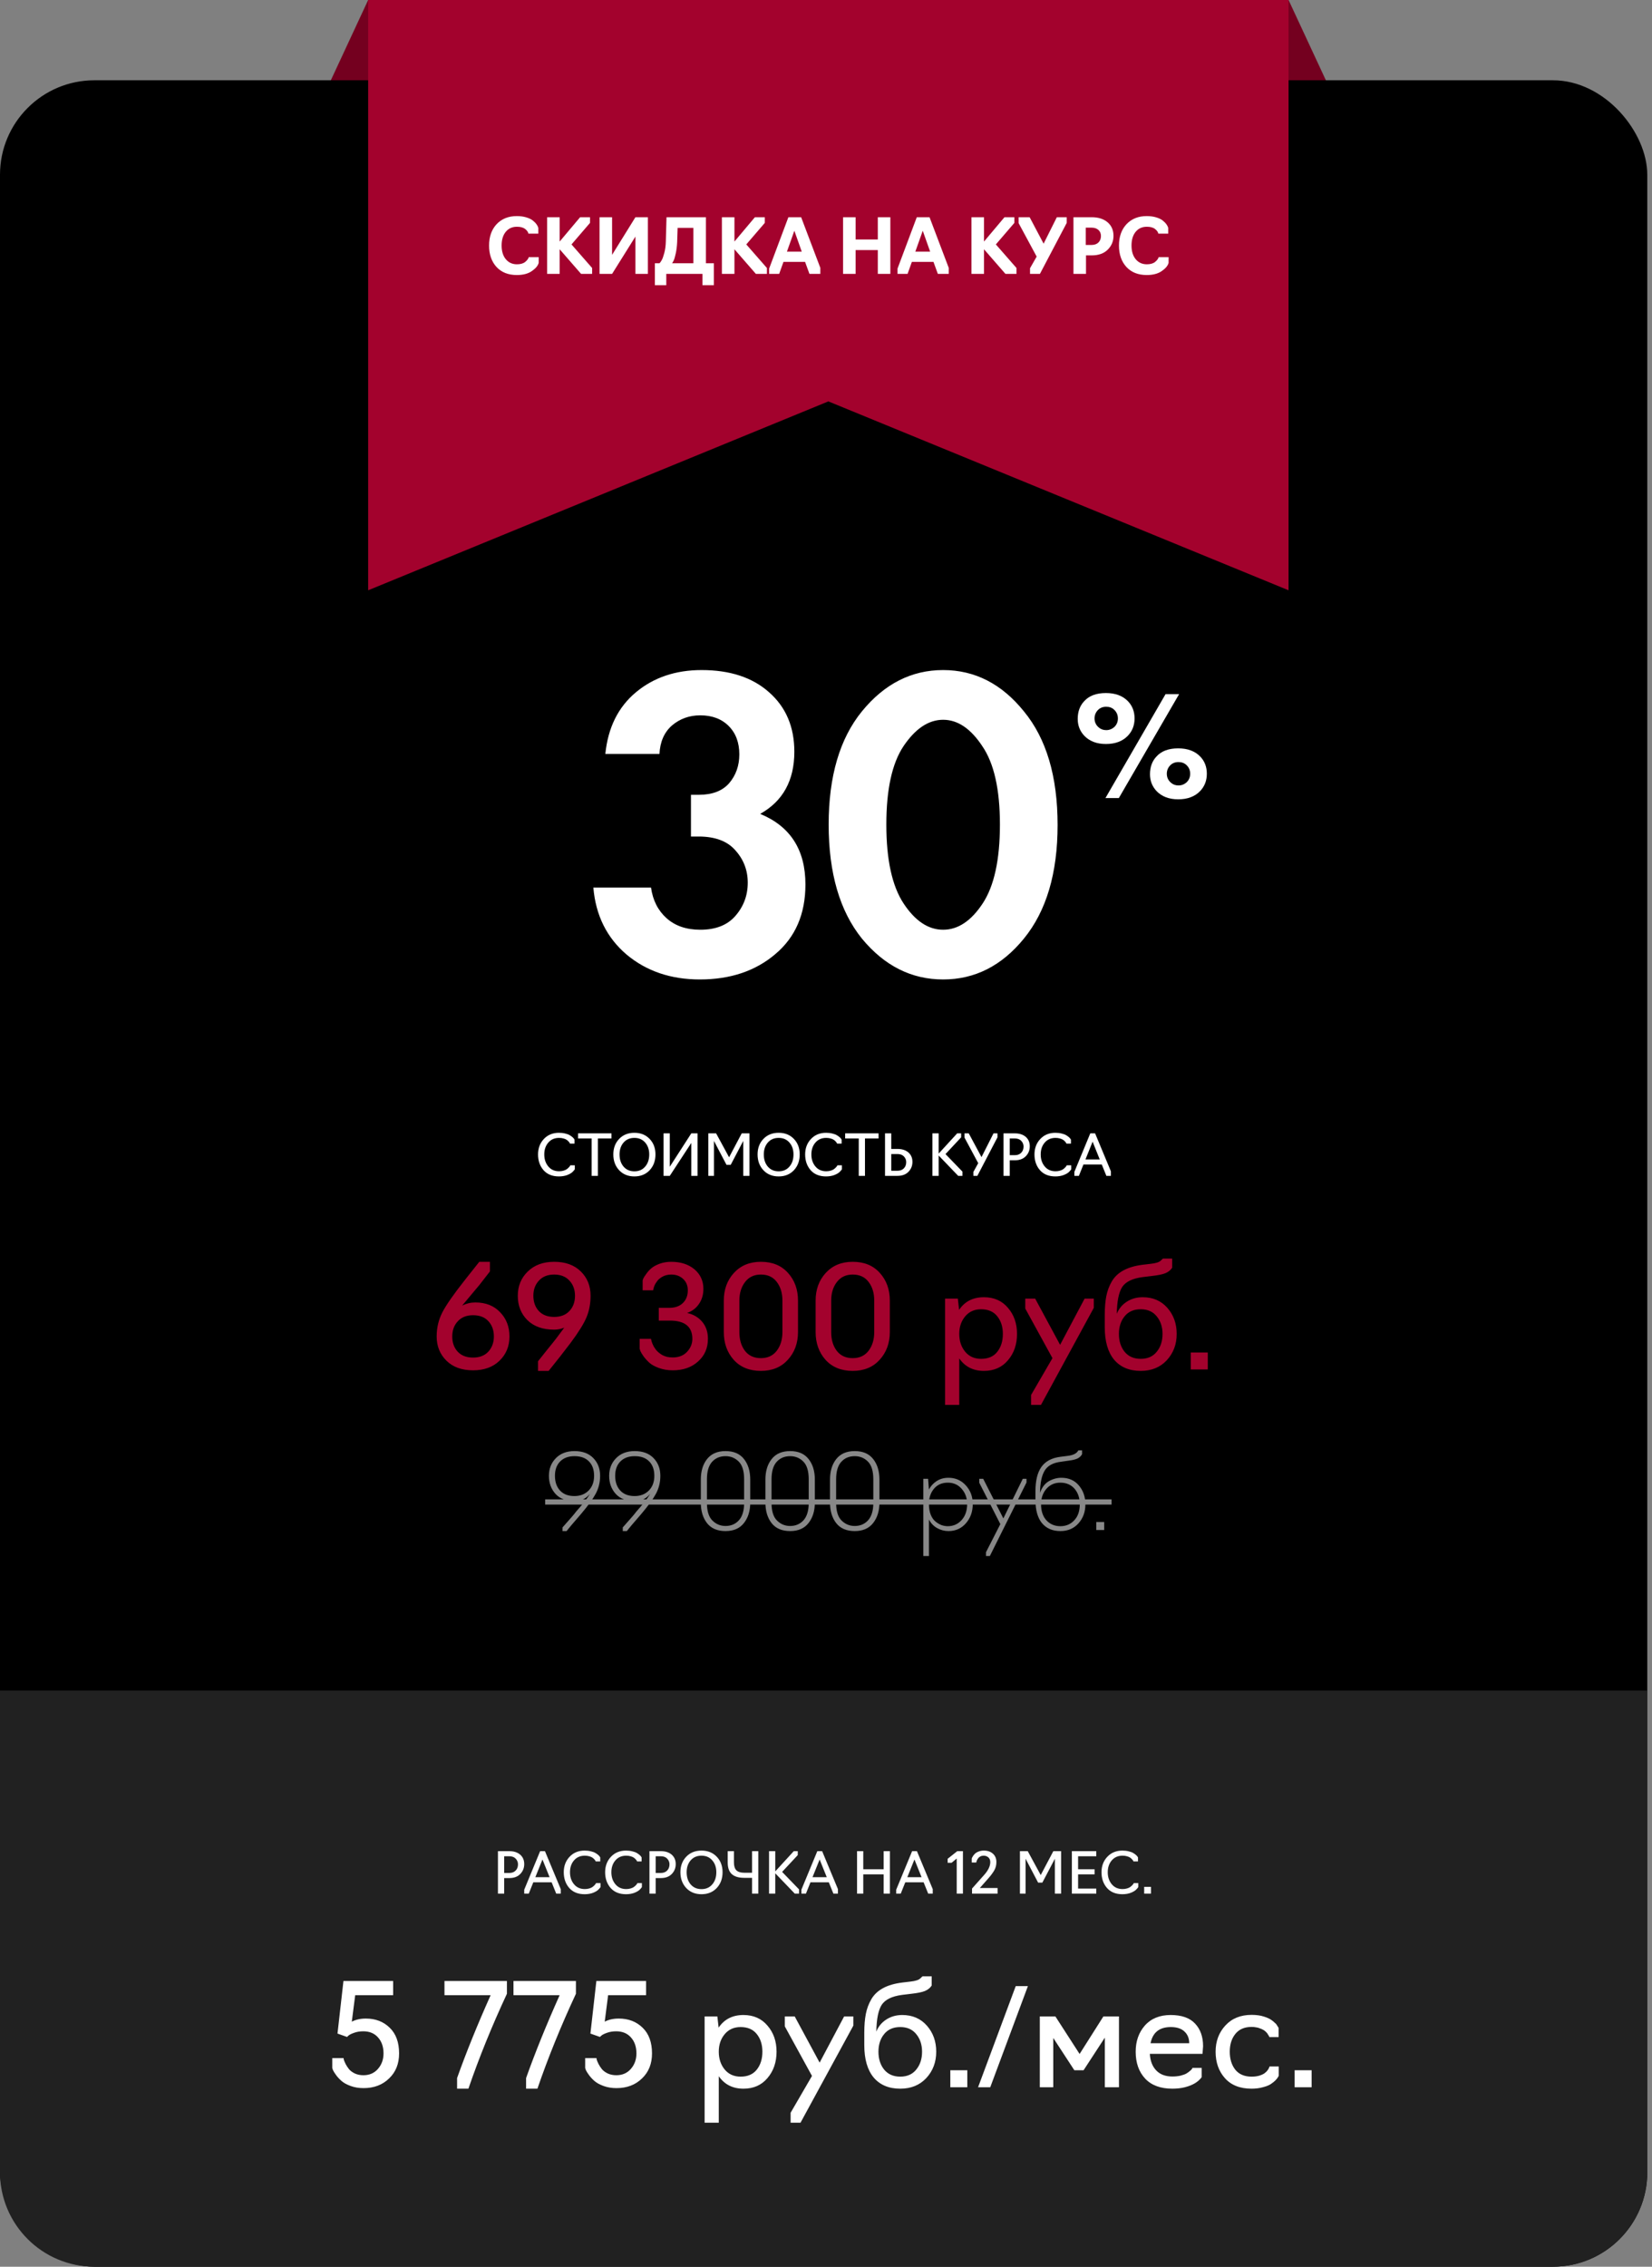
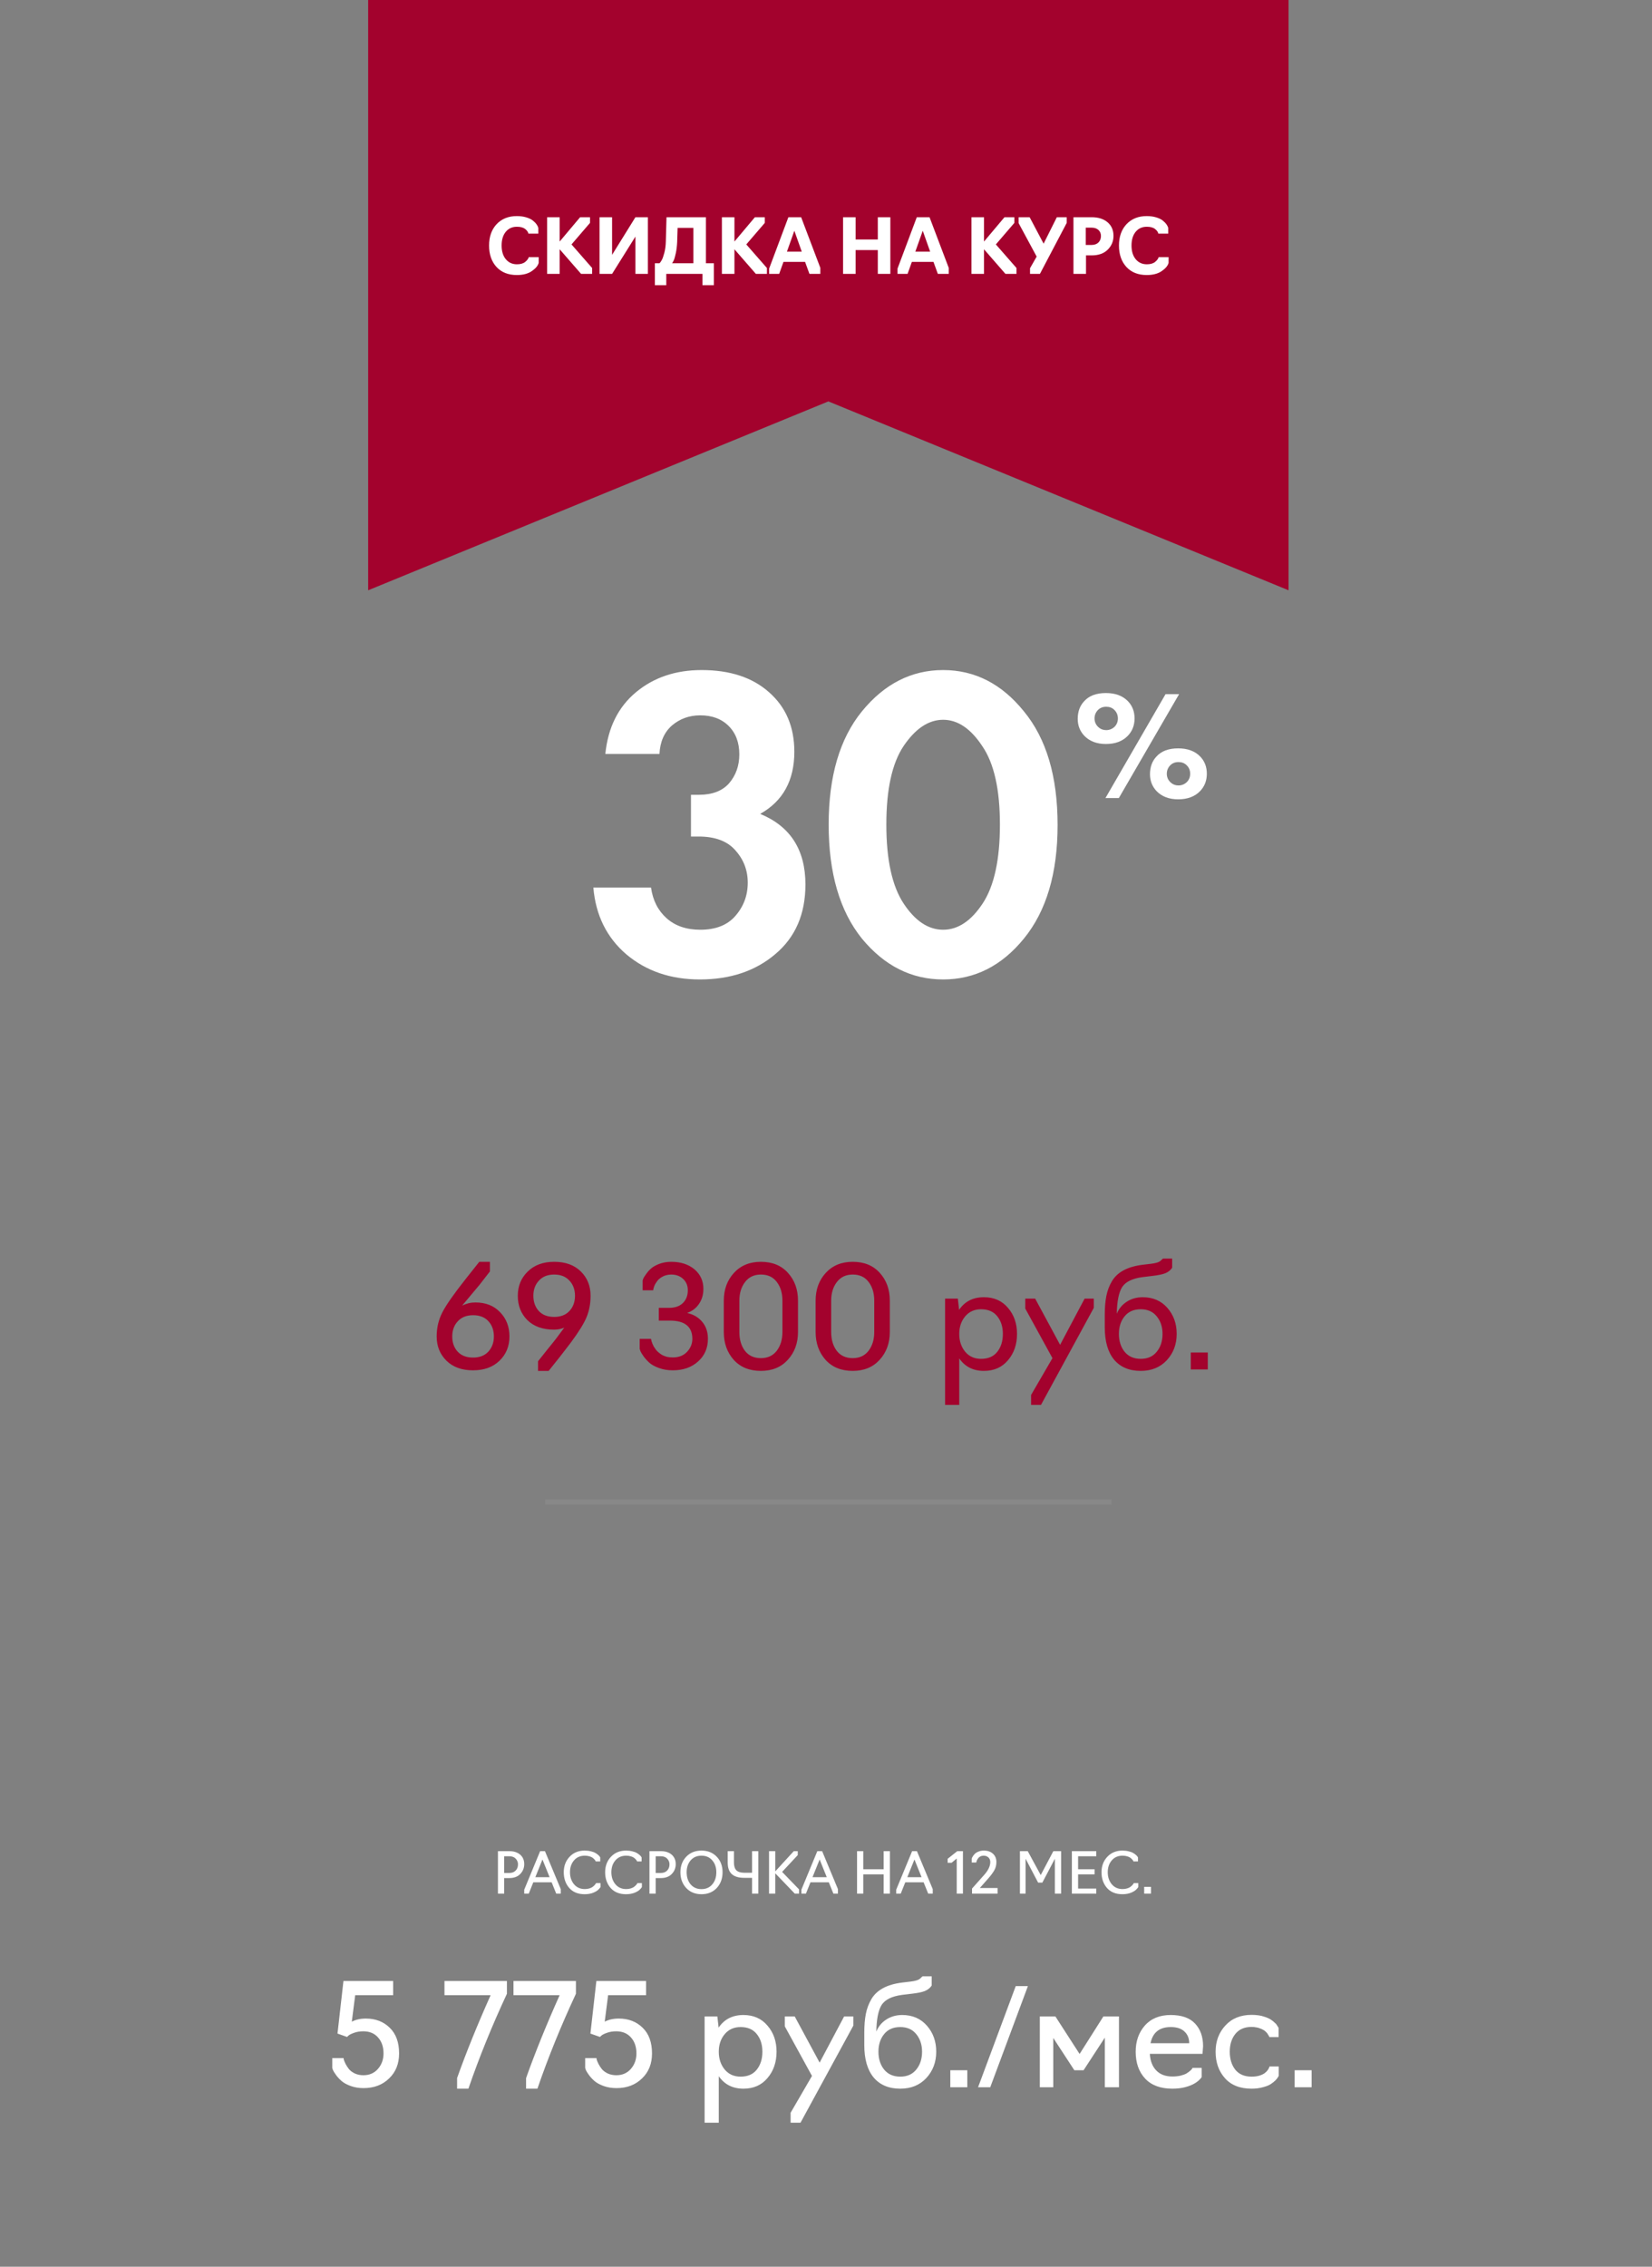
<svg xmlns="http://www.w3.org/2000/svg" width="350" height="480" viewBox="0 0 350 480" fill="none">
  <rect x="0" y="0" width="350" height="480" fill="#808080" stroke="none" />
-   <path d="M78 0H273L293 43H58L78 0Z" fill="#74001F" />
-   <rect y="17" width="349" height="463" rx="20" fill="black" />
-   <path d="M0 358H349V460C349 471.046 340.046 480 329 480H20C8.954 480 0 471.046 0 460V358Z" fill="#212121" />
-   <path d="M120.037 324.22H119.179V323.45C119.252 323.362 119.516 323.061 119.971 322.548C120.426 322.035 120.858 321.543 121.269 321.074C121.68 320.59 121.914 320.297 121.973 320.194C123.542 318.434 124.54 317.151 124.965 316.344C124.158 317.371 123.073 317.884 121.709 317.884C119.978 317.884 118.644 317.378 117.705 316.366C116.766 315.339 116.297 314.056 116.297 312.516C116.297 311.02 116.788 309.773 117.771 308.776C118.754 307.779 120.066 307.28 121.709 307.28C123.425 307.28 124.76 307.779 125.713 308.776C126.666 309.759 127.143 311.005 127.143 312.516C127.143 313.88 126.835 315.141 126.219 316.3C125.603 317.444 124.554 318.889 123.073 320.634C121.504 322.438 120.492 323.633 120.037 324.22ZM121.687 316.806C122.934 316.806 123.946 316.41 124.723 315.618C125.486 314.841 125.867 313.807 125.867 312.516C125.867 311.225 125.508 310.213 124.789 309.48C124.07 308.732 123.044 308.358 121.709 308.358C120.433 308.358 119.421 308.732 118.673 309.48C117.94 310.228 117.573 311.24 117.573 312.516C117.573 313.821 117.932 314.863 118.651 315.64C119.37 316.417 120.382 316.806 121.687 316.806ZM132.799 324.22H131.941V323.45C132.014 323.362 132.278 323.061 132.733 322.548C133.187 322.035 133.62 321.543 134.031 321.074C134.441 320.59 134.676 320.297 134.735 320.194C136.304 318.434 137.301 317.151 137.727 316.344C136.92 317.371 135.835 317.884 134.471 317.884C132.74 317.884 131.405 317.378 130.467 316.366C129.528 315.339 129.059 314.056 129.059 312.516C129.059 311.02 129.55 309.773 130.533 308.776C131.515 307.779 132.828 307.28 134.471 307.28C136.187 307.28 137.521 307.779 138.475 308.776C139.428 309.759 139.905 311.005 139.905 312.516C139.905 313.88 139.597 315.141 138.981 316.3C138.365 317.444 137.316 318.889 135.835 320.634C134.265 322.438 133.253 323.633 132.799 324.22ZM134.449 316.806C135.695 316.806 136.707 316.41 137.485 315.618C138.247 314.841 138.629 313.807 138.629 312.516C138.629 311.225 138.269 310.213 137.551 309.48C136.832 308.732 135.805 308.358 134.471 308.358C133.195 308.358 132.183 308.732 131.435 309.48C130.701 310.228 130.335 311.24 130.335 312.516C130.335 313.821 130.694 314.863 131.413 315.64C132.131 316.417 133.143 316.806 134.449 316.806ZM153.714 324.22C151.983 324.22 150.678 323.663 149.798 322.548C148.918 321.419 148.478 319.967 148.478 318.192V313.308C148.478 311.533 148.918 310.089 149.798 308.974C150.693 307.845 151.998 307.28 153.714 307.28C155.445 307.28 156.75 307.845 157.63 308.974C158.51 310.089 158.95 311.533 158.95 313.308V318.192C158.95 319.952 158.503 321.397 157.608 322.526C156.728 323.655 155.43 324.22 153.714 324.22ZM153.714 323.142C154.873 323.142 155.819 322.739 156.552 321.932C157.285 321.111 157.652 319.886 157.652 318.258V313.242C157.652 311.511 157.271 310.265 156.508 309.502C155.745 308.739 154.814 308.358 153.714 308.358C152.541 308.358 151.587 308.761 150.854 309.568C150.135 310.375 149.776 311.599 149.776 313.242V318.258C149.776 319.974 150.157 321.213 150.92 321.976C151.697 322.753 152.629 323.142 153.714 323.142ZM167.4 324.22C165.669 324.22 164.364 323.663 163.484 322.548C162.604 321.419 162.164 319.967 162.164 318.192V313.308C162.164 311.533 162.604 310.089 163.484 308.974C164.378 307.845 165.684 307.28 167.4 307.28C169.13 307.28 170.436 307.845 171.316 308.974C172.196 310.089 172.636 311.533 172.636 313.308V318.192C172.636 319.952 172.188 321.397 171.294 322.526C170.414 323.655 169.116 324.22 167.4 324.22ZM167.4 323.142C168.558 323.142 169.504 322.739 170.238 321.932C170.971 321.111 171.338 319.886 171.338 318.258V313.242C171.338 311.511 170.956 310.265 170.194 309.502C169.431 308.739 168.5 308.358 167.4 308.358C166.226 308.358 165.273 308.761 164.54 309.568C163.821 310.375 163.462 311.599 163.462 313.242V318.258C163.462 319.974 163.843 321.213 164.606 321.976C165.383 322.753 166.314 323.142 167.4 323.142ZM181.085 324.22C179.354 324.22 178.049 323.663 177.169 322.548C176.289 321.419 175.849 319.967 175.849 318.192V313.308C175.849 311.533 176.289 310.089 177.169 308.974C178.064 307.845 179.369 307.28 181.085 307.28C182.816 307.28 184.121 307.845 185.001 308.974C185.881 310.089 186.321 311.533 186.321 313.308V318.192C186.321 319.952 185.874 321.397 184.979 322.526C184.099 323.655 182.801 324.22 181.085 324.22ZM181.085 323.142C182.244 323.142 183.19 322.739 183.923 321.932C184.656 321.111 185.023 319.886 185.023 318.258V313.242C185.023 311.511 184.642 310.265 183.879 309.502C183.116 308.739 182.185 308.358 181.085 308.358C179.912 308.358 178.958 308.761 178.225 309.568C177.506 310.375 177.147 311.599 177.147 313.242V318.258C177.147 319.974 177.528 321.213 178.291 321.976C179.068 322.753 180 323.142 181.085 323.142ZM196.808 329.5H195.62V313.154H196.632L196.808 315.42C197.175 314.701 197.718 314.107 198.436 313.638C199.155 313.169 199.991 312.934 200.944 312.934C202.426 312.934 203.65 313.469 204.618 314.54C205.601 315.611 206.092 316.923 206.092 318.478C206.092 320.106 205.608 321.47 204.64 322.57C203.687 323.67 202.455 324.22 200.944 324.22C200.108 324.22 199.316 324.015 198.568 323.604C197.82 323.193 197.234 322.585 196.808 321.778V329.5ZM200.812 323.186C201.971 323.186 202.939 322.761 203.716 321.91C204.508 321.045 204.904 319.901 204.904 318.478C204.904 317.231 204.523 316.168 203.76 315.288C202.998 314.408 202.015 313.968 200.812 313.968C199.566 313.968 198.583 314.401 197.864 315.266C197.16 316.117 196.808 317.187 196.808 318.478C196.808 319.343 196.933 320.099 197.182 320.744C197.446 321.389 197.791 321.881 198.216 322.218C198.642 322.555 199.067 322.805 199.492 322.966C199.932 323.113 200.372 323.186 200.812 323.186ZM217.481 313.924L209.715 329.5H208.901V328.686L211.937 322.746L207.471 313.99V313.154H208.307L212.575 321.536L216.689 313.154H217.481V313.924ZM224.654 324.22C222.997 324.22 221.699 323.663 220.76 322.548C219.836 321.419 219.374 319.776 219.374 317.62V315.794C219.374 313.55 219.792 311.834 220.628 310.646C221.479 309.443 222.828 308.725 224.676 308.49L226.238 308.292C227.411 308.145 228.152 307.757 228.46 307.126H229.252V307.94C229.032 308.336 228.717 308.637 228.306 308.842C227.895 309.047 227.272 309.201 226.436 309.304L224.764 309.546C223.107 309.751 221.963 310.375 221.332 311.416C220.701 312.443 220.371 314.012 220.342 316.124C220.738 314.98 221.361 314.159 222.212 313.66C223.077 313.176 223.957 312.934 224.852 312.934C226.436 312.934 227.683 313.484 228.592 314.584C229.501 315.669 229.956 316.989 229.956 318.544C229.956 320.157 229.465 321.507 228.482 322.592C227.514 323.677 226.238 324.22 224.654 324.22ZM224.654 323.186C225.857 323.186 226.839 322.768 227.602 321.932C228.379 321.111 228.768 319.981 228.768 318.544C228.768 317.224 228.401 316.131 227.668 315.266C226.92 314.401 225.908 313.968 224.632 313.968C223.444 313.968 222.469 314.401 221.706 315.266C220.943 316.131 220.562 317.224 220.562 318.544C220.562 319.981 220.943 321.118 221.706 321.954C222.483 322.775 223.466 323.186 224.654 323.186ZM233.938 324H232.266V322.306H233.938V324Z" fill="#888888" />
  <path d="M115.505 317.51H235.5V318.61H115.505V317.51Z" fill="#888888" />
  <path d="M77.024 442.18C76.024 442.18 75.114 442.03 74.294 441.73C73.474 441.43 72.834 441.08 72.374 440.68C71.914 440.28 71.524 439.86 71.204 439.42C70.884 438.98 70.664 438.63 70.544 438.37C70.444 438.11 70.394 437.96 70.394 437.92V435.82H72.794C72.774 435.82 72.794 435.95 72.854 436.21C72.934 436.45 73.064 436.75 73.244 437.11C73.424 437.45 73.654 437.8 73.934 438.16C74.234 438.52 74.654 438.83 75.194 439.09C75.734 439.33 76.334 439.45 76.994 439.45C78.274 439.45 79.304 439 80.084 438.1C80.864 437.2 81.254 436.11 81.254 434.83C81.254 433.43 80.864 432.3 80.084 431.44C79.324 430.58 78.284 430.15 76.964 430.15C76.224 430.15 75.564 430.26 74.984 430.48C74.424 430.68 74.044 430.87 73.844 431.05C73.644 431.21 73.544 431.31 73.544 431.35L71.504 430.63L72.764 419.5H83.294V422.5H75.254L74.534 428.11C75.374 427.67 76.364 427.45 77.504 427.45C79.564 427.45 81.254 428.1 82.574 429.4C83.894 430.68 84.554 432.49 84.554 434.83C84.554 437.01 83.854 438.77 82.454 440.11C81.054 441.49 79.244 442.18 77.024 442.18ZM99.24 442.3H96.84V440.05C98.76 434.65 101.129 428.8 103.949 422.5H94.169V419.5H107.399V422.2C104.219 429.02 101.499 435.72 99.24 442.3ZM113.859 442.3H111.459V440.05C113.379 434.65 115.749 428.8 118.569 422.5H108.789V419.5H122.019V422.2C118.839 429.02 116.119 435.72 113.859 442.3ZM130.608 442.18C129.608 442.18 128.698 442.03 127.878 441.73C127.058 441.43 126.418 441.08 125.958 440.68C125.498 440.28 125.108 439.86 124.788 439.42C124.468 438.98 124.248 438.63 124.128 438.37C124.028 438.11 123.978 437.96 123.978 437.92V435.82H126.378C126.358 435.82 126.378 435.95 126.438 436.21C126.518 436.45 126.648 436.75 126.828 437.11C127.008 437.45 127.238 437.8 127.518 438.16C127.818 438.52 128.238 438.83 128.778 439.09C129.318 439.33 129.918 439.45 130.578 439.45C131.858 439.45 132.888 439 133.668 438.1C134.448 437.2 134.838 436.11 134.838 434.83C134.838 433.43 134.448 432.3 133.668 431.44C132.908 430.58 131.868 430.15 130.548 430.15C129.808 430.15 129.148 430.26 128.568 430.48C128.008 430.68 127.628 430.87 127.428 431.05C127.228 431.21 127.128 431.31 127.128 431.35L125.088 430.63L126.348 419.5H136.878V422.5H128.838L128.118 428.11C128.958 427.67 129.948 427.45 131.088 427.45C133.148 427.45 134.838 428.1 136.158 429.4C137.478 430.68 138.138 432.49 138.138 434.83C138.138 437.01 137.438 438.77 136.038 440.11C134.638 441.49 132.828 442.18 130.608 442.18ZM152.283 449.5H149.283V427H151.983L152.253 429.37C153.453 427.59 155.203 426.7 157.503 426.7C159.643 426.7 161.343 427.45 162.603 428.95C163.883 430.43 164.523 432.27 164.523 434.47C164.523 436.69 163.883 438.55 162.603 440.05C161.343 441.55 159.643 442.3 157.503 442.3C155.243 442.3 153.503 441.42 152.283 439.66V449.5ZM156.903 439.75C158.403 439.75 159.543 439.26 160.323 438.28C161.123 437.28 161.523 436.01 161.523 434.47C161.523 432.95 161.123 431.7 160.323 430.72C159.543 429.74 158.403 429.25 156.903 429.25C155.503 429.25 154.383 429.75 153.543 430.75C152.703 431.75 152.283 432.99 152.283 434.47C152.283 435.97 152.703 437.23 153.543 438.25C154.383 439.25 155.503 439.75 156.903 439.75ZM180.791 428.95L169.601 449.5H167.501V447.4L172.031 439.6L166.271 429.1V427H168.371L173.651 436.78L178.841 427H180.791V428.95ZM190.732 442.3C188.312 442.3 186.432 441.51 185.092 439.93C183.772 438.33 183.112 436.04 183.112 433.06V430.45C183.112 428.91 183.222 427.58 183.442 426.46C183.662 425.34 184.052 424.3 184.612 423.34C185.192 422.36 186.022 421.58 187.102 421C188.182 420.42 189.522 420.03 191.122 419.83L192.892 419.62C193.952 419.5 194.642 419.28 194.962 418.96L195.442 418.51H197.392V420.46C197.052 420.98 196.562 421.37 195.922 421.63C195.302 421.87 194.362 422.06 193.102 422.2L191.122 422.44C188.982 422.72 187.542 423.42 186.802 424.54C186.082 425.68 185.702 427.57 185.662 430.21C186.082 429.15 186.782 428.3 187.762 427.66C188.742 427.02 189.872 426.7 191.152 426.7C193.312 426.7 195.052 427.45 196.372 428.95C197.692 430.45 198.352 432.29 198.352 434.47C198.352 436.67 197.652 438.53 196.252 440.05C194.852 441.55 193.012 442.3 190.732 442.3ZM187.312 438.25C188.132 439.25 189.272 439.75 190.732 439.75C192.192 439.75 193.322 439.25 194.122 438.25C194.942 437.25 195.352 435.99 195.352 434.47C195.352 432.99 194.942 431.75 194.122 430.75C193.322 429.75 192.192 429.25 190.732 429.25C189.252 429.25 188.112 429.75 187.312 430.75C186.512 431.73 186.112 432.97 186.112 434.47C186.112 435.99 186.512 437.25 187.312 438.25ZM204.938 442H201.338V438.4H204.938V442ZM217.777 420.58L209.797 442H207.217L215.197 420.58H217.777ZM229.569 438.4H227.619L223.149 431.56V442H220.299V427H223.599L228.729 434.95L233.769 427H237.069V442H234.069V431.5L229.569 438.4ZM248.38 442.3C245.88 442.3 243.96 441.59 242.62 440.17C241.28 438.73 240.61 436.83 240.61 434.47C240.61 432.25 241.26 430.4 242.56 428.92C243.88 427.44 245.7 426.7 248.02 426.7C250.34 426.7 252.06 427.3 253.18 428.5C254.32 429.7 254.89 431.3 254.89 433.3L254.77 434.92H243.61C243.69 436.4 244.14 437.57 244.96 438.43C245.78 439.29 246.92 439.72 248.38 439.72C249.02 439.72 249.6 439.66 250.12 439.54C250.66 439.4 251.07 439.25 251.35 439.09C251.65 438.91 251.9 438.73 252.1 438.55C252.32 438.37 252.47 438.22 252.55 438.1L252.64 437.89H254.59V439.84V439.87C253.87 440.87 252.68 441.58 251.02 442C250.22 442.2 249.34 442.3 248.38 442.3ZM243.76 432.67H251.95C251.95 431.65 251.62 430.83 250.96 430.21C250.3 429.57 249.33 429.25 248.05 429.25C245.65 429.25 244.22 430.39 243.76 432.67ZM265.163 442.3C262.723 442.3 260.843 441.56 259.523 440.08C258.203 438.6 257.543 436.73 257.543 434.47C257.543 432.27 258.233 430.42 259.613 428.92C260.993 427.42 262.843 426.67 265.163 426.67C265.663 426.67 266.133 426.7 266.573 426.76C267.033 426.82 267.433 426.91 267.773 427.03C268.113 427.13 268.433 427.25 268.733 427.39C269.033 427.53 269.283 427.68 269.483 427.84C269.683 427.98 269.863 428.13 270.023 428.29C270.203 428.43 270.343 428.57 270.443 428.71C270.543 428.85 270.623 428.98 270.683 429.1C270.763 429.2 270.813 429.28 270.833 429.34L270.893 429.43V431.38H268.943L268.913 431.32C268.893 431.26 268.863 431.19 268.823 431.11C268.783 431.03 268.723 430.94 268.643 430.84C268.583 430.72 268.503 430.6 268.403 430.48C268.303 430.36 268.183 430.24 268.043 430.12C267.903 430 267.733 429.89 267.533 429.79C267.353 429.69 267.143 429.6 266.903 429.52C266.683 429.42 266.423 429.35 266.123 429.31C265.823 429.25 265.503 429.22 265.163 429.22C263.663 429.22 262.513 429.72 261.713 430.72C260.933 431.7 260.543 432.95 260.543 434.47C260.543 436.01 260.933 437.28 261.713 438.28C262.513 439.26 263.663 439.75 265.163 439.75C265.783 439.75 266.333 439.68 266.813 439.54C267.313 439.38 267.693 439.2 267.953 439C268.213 438.8 268.423 438.59 268.583 438.37C268.743 438.13 268.843 437.95 268.883 437.83C268.943 437.71 268.973 437.63 268.973 437.59H270.923V439.54C270.943 439.54 270.893 439.64 270.773 439.84C270.673 440.02 270.493 440.25 270.233 440.53C269.973 440.79 269.633 441.06 269.213 441.34C268.813 441.6 268.253 441.82 267.533 442C266.813 442.2 266.023 442.3 265.163 442.3ZM277.888 442H274.288V438.4H277.888V442Z" fill="white" />
  <path d="M106.817 401H105.497V392H107.909C108.861 392 109.629 392.248 110.213 392.744C110.781 393.248 111.065 393.912 111.065 394.736C111.065 395.56 110.785 396.26 110.225 396.836C109.673 397.412 108.901 397.7 107.909 397.7H106.817V401ZM106.817 393.08V396.62H107.897C108.465 396.62 108.913 396.452 109.241 396.116C109.577 395.78 109.745 395.336 109.745 394.784C109.745 394.336 109.585 393.94 109.265 393.596C108.945 393.252 108.489 393.08 107.897 393.08H106.817ZM112.985 398.6L112.025 401H111.065V400.16L114.437 392H115.457L118.805 400.04V401H117.845L116.873 398.6H112.985ZM113.417 397.52H116.441L114.929 393.764L113.417 397.52ZM123.869 401.12C122.469 401.12 121.381 400.68 120.605 399.8C119.829 398.912 119.441 397.8 119.441 396.464C119.441 395.16 119.849 394.072 120.665 393.2C121.489 392.32 122.557 391.88 123.869 391.88C124.349 391.88 124.793 391.932 125.201 392.036C125.609 392.132 125.929 392.252 126.161 392.396C126.393 392.532 126.589 392.672 126.749 392.816C126.909 392.96 127.017 393.08 127.073 393.176L127.169 393.332V394.172H126.209C126.209 394.156 126.189 394.112 126.149 394.04C126.117 393.968 126.045 393.872 125.933 393.752C125.829 393.624 125.697 393.504 125.537 393.392C125.377 393.272 125.153 393.172 124.865 393.092C124.577 393.004 124.257 392.96 123.905 392.96C122.945 392.96 122.181 393.292 121.613 393.956C121.045 394.612 120.761 395.448 120.761 396.464C120.761 397.48 121.045 398.328 121.613 399.008C122.181 399.688 122.945 400.028 123.905 400.028C124.249 400.028 124.565 399.984 124.853 399.896C125.149 399.808 125.377 399.704 125.537 399.584C125.705 399.456 125.845 399.332 125.957 399.212C126.077 399.092 126.161 398.988 126.209 398.9L126.269 398.768H127.229V399.608L127.181 399.68C127.149 399.736 127.089 399.812 127.001 399.908C126.921 399.996 126.825 400.096 126.713 400.208C126.601 400.312 126.449 400.42 126.257 400.532C126.073 400.636 125.869 400.732 125.645 400.82C125.429 400.908 125.165 400.98 124.853 401.036C124.541 401.092 124.213 401.12 123.869 401.12ZM132.635 401.12C131.235 401.12 130.147 400.68 129.371 399.8C128.595 398.912 128.207 397.8 128.207 396.464C128.207 395.16 128.615 394.072 129.431 393.2C130.255 392.32 131.323 391.88 132.635 391.88C133.115 391.88 133.559 391.932 133.967 392.036C134.375 392.132 134.695 392.252 134.927 392.396C135.159 392.532 135.355 392.672 135.515 392.816C135.675 392.96 135.783 393.08 135.839 393.176L135.935 393.332V394.172H134.975C134.975 394.156 134.955 394.112 134.915 394.04C134.883 393.968 134.811 393.872 134.699 393.752C134.595 393.624 134.463 393.504 134.303 393.392C134.143 393.272 133.919 393.172 133.631 393.092C133.343 393.004 133.023 392.96 132.671 392.96C131.711 392.96 130.947 393.292 130.379 393.956C129.811 394.612 129.527 395.448 129.527 396.464C129.527 397.48 129.811 398.328 130.379 399.008C130.947 399.688 131.711 400.028 132.671 400.028C133.015 400.028 133.331 399.984 133.619 399.896C133.915 399.808 134.143 399.704 134.303 399.584C134.471 399.456 134.611 399.332 134.723 399.212C134.843 399.092 134.927 398.988 134.975 398.9L135.035 398.768H135.995V399.608L135.947 399.68C135.915 399.736 135.855 399.812 135.767 399.908C135.687 399.996 135.591 400.096 135.479 400.208C135.367 400.312 135.215 400.42 135.023 400.532C134.839 400.636 134.635 400.732 134.411 400.82C134.195 400.908 133.931 400.98 133.619 401.036C133.307 401.092 132.979 401.12 132.635 401.12ZM138.915 401H137.595V392H140.007C140.959 392 141.727 392.248 142.311 392.744C142.879 393.248 143.163 393.912 143.163 394.736C143.163 395.56 142.883 396.26 142.323 396.836C141.771 397.412 140.999 397.7 140.007 397.7H138.915V401ZM138.915 393.08V396.62H139.995C140.563 396.62 141.011 396.452 141.339 396.116C141.675 395.78 141.843 395.336 141.843 394.784C141.843 394.336 141.683 393.94 141.363 393.596C141.043 393.252 140.587 393.08 139.995 393.08H138.915ZM151.848 399.812C151.024 400.684 149.948 401.12 148.62 401.12C147.292 401.12 146.216 400.684 145.392 399.812C144.568 398.932 144.156 397.816 144.156 396.464C144.156 395.128 144.568 394.032 145.392 393.176C146.216 392.312 147.292 391.88 148.62 391.88C149.948 391.88 151.024 392.312 151.848 393.176C152.672 394.032 153.084 395.128 153.084 396.464C153.084 397.816 152.672 398.932 151.848 399.812ZM146.328 399.044C146.904 399.708 147.668 400.04 148.62 400.04C149.572 400.04 150.332 399.708 150.9 399.044C151.476 398.38 151.764 397.52 151.764 396.464C151.764 395.44 151.476 394.6 150.9 393.944C150.332 393.288 149.572 392.96 148.62 392.96C147.668 392.96 146.904 393.288 146.328 393.944C145.76 394.6 145.476 395.44 145.476 396.464C145.476 397.52 145.76 398.38 146.328 399.044ZM160.656 401H159.336V397.652H157.656C156.504 397.652 155.636 397.392 155.052 396.872C154.468 396.352 154.176 395.532 154.176 394.412V392H155.496V394.412C155.496 395.156 155.668 395.704 156.012 396.056C156.364 396.4 156.92 396.572 157.68 396.572H159.336V392H160.656V401ZM168.391 401L164.251 396.692V401H162.931V392H164.251V396.284L168.175 392H169.015V392.84L165.703 396.392L169.291 400.1V401H168.391ZM171.708 398.6L170.748 401H169.788V400.16L173.16 392H174.18L177.528 400.04V401H176.568L175.596 398.6H171.708ZM172.14 397.52H175.164L173.652 393.764L172.14 397.52ZM182.896 401H181.576V392H182.896V395.84H187.216V392H188.536V401H187.216V396.92H182.896V401ZM191.794 398.6L190.834 401H189.874V400.16L193.246 392H194.266L197.614 400.04V401H196.654L195.682 398.6H191.794ZM192.226 397.52H195.25L193.738 393.764L192.226 397.52ZM204.013 401H202.693V393.56L201.613 394.46H200.773V393.62L202.813 392H204.013V401ZM211.351 399.8V401H205.939V399.92L208.459 397.088C209.355 396.104 209.803 395.18 209.803 394.316C209.803 393.892 209.667 393.56 209.395 393.32C209.123 393.08 208.787 392.96 208.387 392.96C208.139 392.96 207.915 393.012 207.715 393.116C207.515 393.212 207.363 393.332 207.259 393.476C207.155 393.612 207.067 393.752 206.995 393.896C206.931 394.04 206.887 394.16 206.863 394.256L206.839 394.412H205.879V393.572C205.895 393.524 205.915 393.464 205.939 393.392C205.971 393.312 206.051 393.176 206.179 392.984C206.315 392.792 206.467 392.62 206.635 392.468C206.811 392.316 207.059 392.18 207.379 392.06C207.707 391.94 208.063 391.88 208.447 391.88C209.239 391.88 209.879 392.1 210.367 392.54C210.855 392.98 211.099 393.568 211.099 394.304C211.099 394.968 210.947 395.56 210.643 396.08C210.347 396.592 209.931 397.152 209.395 397.76L207.595 399.8H211.351ZM220.839 398.66H219.939L217.287 393.608V401H216.087V392H217.743L220.491 397.064L223.167 392H224.811V401H223.491V393.608L220.839 398.66ZM232.263 401H227.091V392H232.263V393.08H228.411V395.84H231.903V396.92H228.411V399.92H232.263V401ZM237.799 401.12C236.399 401.12 235.311 400.68 234.535 399.8C233.759 398.912 233.371 397.8 233.371 396.464C233.371 395.16 233.779 394.072 234.595 393.2C235.419 392.32 236.487 391.88 237.799 391.88C238.279 391.88 238.723 391.932 239.131 392.036C239.539 392.132 239.859 392.252 240.091 392.396C240.323 392.532 240.519 392.672 240.679 392.816C240.839 392.96 240.947 393.08 241.003 393.176L241.099 393.332V394.172H240.139C240.139 394.156 240.119 394.112 240.079 394.04C240.047 393.968 239.975 393.872 239.863 393.752C239.759 393.624 239.627 393.504 239.467 393.392C239.307 393.272 239.083 393.172 238.795 393.092C238.507 393.004 238.187 392.96 237.835 392.96C236.875 392.96 236.111 393.292 235.543 393.956C234.975 394.612 234.691 395.448 234.691 396.464C234.691 397.48 234.975 398.328 235.543 399.008C236.111 399.688 236.875 400.028 237.835 400.028C238.179 400.028 238.495 399.984 238.783 399.896C239.079 399.808 239.307 399.704 239.467 399.584C239.635 399.456 239.775 399.332 239.887 399.212C240.007 399.092 240.091 398.988 240.139 398.9L240.199 398.768H241.159V399.608L241.111 399.68C241.079 399.736 241.019 399.812 240.931 399.908C240.851 399.996 240.755 400.096 240.643 400.208C240.531 400.312 240.379 400.42 240.187 400.532C240.003 400.636 239.799 400.732 239.575 400.82C239.359 400.908 239.095 400.98 238.783 401.036C238.471 401.092 238.143 401.12 237.799 401.12ZM243.851 401H242.411V399.56H243.851V401Z" fill="white" />
-   <path d="M118.42 249.12C117.02 249.12 115.932 248.68 115.156 247.8C114.38 246.912 113.992 245.8 113.992 244.464C113.992 243.16 114.4 242.072 115.216 241.2C116.04 240.32 117.108 239.88 118.42 239.88C118.9 239.88 119.344 239.932 119.752 240.036C120.16 240.132 120.48 240.252 120.712 240.396C120.944 240.532 121.14 240.672 121.3 240.816C121.46 240.96 121.568 241.08 121.624 241.176L121.72 241.332V242.172H120.76C120.76 242.156 120.74 242.112 120.7 242.04C120.668 241.968 120.596 241.872 120.484 241.752C120.38 241.624 120.248 241.504 120.088 241.392C119.928 241.272 119.704 241.172 119.416 241.092C119.128 241.004 118.808 240.96 118.456 240.96C117.496 240.96 116.732 241.292 116.164 241.956C115.596 242.612 115.312 243.448 115.312 244.464C115.312 245.48 115.596 246.328 116.164 247.008C116.732 247.688 117.496 248.028 118.456 248.028C118.8 248.028 119.116 247.984 119.404 247.896C119.7 247.808 119.928 247.704 120.088 247.584C120.256 247.456 120.396 247.332 120.508 247.212C120.628 247.092 120.712 246.988 120.76 246.9L120.82 246.768H121.78V247.608L121.732 247.68C121.7 247.736 121.64 247.812 121.552 247.908C121.472 247.996 121.376 248.096 121.264 248.208C121.152 248.312 121 248.42 120.808 248.532C120.624 248.636 120.42 248.732 120.196 248.82C119.98 248.908 119.716 248.98 119.404 249.036C119.092 249.092 118.764 249.12 118.42 249.12ZM126.668 249H125.348V241.08H122.468V240H129.548V241.08H126.668V249ZM137.633 247.812C136.809 248.684 135.733 249.12 134.405 249.12C133.077 249.12 132.001 248.684 131.177 247.812C130.353 246.932 129.941 245.816 129.941 244.464C129.941 243.128 130.353 242.032 131.177 241.176C132.001 240.312 133.077 239.88 134.405 239.88C135.733 239.88 136.809 240.312 137.633 241.176C138.457 242.032 138.869 243.128 138.869 244.464C138.869 245.816 138.457 246.932 137.633 247.812ZM132.113 247.044C132.689 247.708 133.453 248.04 134.405 248.04C135.357 248.04 136.117 247.708 136.685 247.044C137.261 246.38 137.549 245.52 137.549 244.464C137.549 243.44 137.261 242.6 136.685 241.944C136.117 241.288 135.357 240.96 134.405 240.96C133.453 240.96 132.689 241.288 132.113 241.944C131.545 242.6 131.261 243.44 131.261 244.464C131.261 245.52 131.545 246.38 132.113 247.044ZM141.903 249H140.583V240H141.903V247.068L146.463 240H147.783V249H146.463V242.028L141.903 249ZM154.816 246.66H153.916L151.264 241.608V249H150.064V240H151.72L154.468 245.064L157.144 240H158.788V249H157.468V241.608L154.816 246.66ZM168.196 247.812C167.372 248.684 166.296 249.12 164.968 249.12C163.64 249.12 162.564 248.684 161.74 247.812C160.916 246.932 160.504 245.816 160.504 244.464C160.504 243.128 160.916 242.032 161.74 241.176C162.564 240.312 163.64 239.88 164.968 239.88C166.296 239.88 167.372 240.312 168.196 241.176C169.02 242.032 169.432 243.128 169.432 244.464C169.432 245.816 169.02 246.932 168.196 247.812ZM162.676 247.044C163.252 247.708 164.016 248.04 164.968 248.04C165.92 248.04 166.68 247.708 167.248 247.044C167.824 246.38 168.112 245.52 168.112 244.464C168.112 243.44 167.824 242.6 167.248 241.944C166.68 241.288 165.92 240.96 164.968 240.96C164.016 240.96 163.252 241.288 162.676 241.944C162.108 242.6 161.824 243.44 161.824 244.464C161.824 245.52 162.108 246.38 162.676 247.044ZM175.01 249.12C173.61 249.12 172.522 248.68 171.746 247.8C170.97 246.912 170.582 245.8 170.582 244.464C170.582 243.16 170.99 242.072 171.806 241.2C172.63 240.32 173.698 239.88 175.01 239.88C175.49 239.88 175.934 239.932 176.342 240.036C176.75 240.132 177.07 240.252 177.302 240.396C177.534 240.532 177.73 240.672 177.89 240.816C178.05 240.96 178.158 241.08 178.214 241.176L178.31 241.332V242.172H177.35C177.35 242.156 177.33 242.112 177.29 242.04C177.258 241.968 177.186 241.872 177.074 241.752C176.97 241.624 176.838 241.504 176.678 241.392C176.518 241.272 176.294 241.172 176.006 241.092C175.718 241.004 175.398 240.96 175.046 240.96C174.086 240.96 173.322 241.292 172.754 241.956C172.186 242.612 171.902 243.448 171.902 244.464C171.902 245.48 172.186 246.328 172.754 247.008C173.322 247.688 174.086 248.028 175.046 248.028C175.39 248.028 175.706 247.984 175.994 247.896C176.29 247.808 176.518 247.704 176.678 247.584C176.846 247.456 176.986 247.332 177.098 247.212C177.218 247.092 177.302 246.988 177.35 246.9L177.41 246.768H178.37V247.608L178.322 247.68C178.29 247.736 178.23 247.812 178.142 247.908C178.062 247.996 177.966 248.096 177.854 248.208C177.742 248.312 177.59 248.42 177.398 248.532C177.214 248.636 177.01 248.732 176.786 248.82C176.57 248.908 176.306 248.98 175.994 249.036C175.682 249.092 175.354 249.12 175.01 249.12ZM183.258 249H181.938V241.08H179.058V240H186.138V241.08H183.258V249ZM190.157 249H187.505V240H188.825V243.3H190.157C191.109 243.3 191.877 243.548 192.461 244.044C193.029 244.548 193.313 245.212 193.313 246.036C193.313 246.86 193.033 247.56 192.473 248.136C191.921 248.712 191.149 249 190.157 249ZM188.825 244.38V247.92H190.145C190.713 247.92 191.161 247.752 191.489 247.416C191.825 247.08 191.993 246.636 191.993 246.084C191.993 245.636 191.833 245.24 191.513 244.896C191.193 244.552 190.737 244.38 190.145 244.38H188.825ZM203.008 249L198.868 244.692V249H197.548V240H198.868V244.284L202.792 240H203.632V240.84L200.32 244.392L203.908 248.1V249H203.008ZM211.329 240.84L207.069 249H206.229V248.16L207.249 246.312L204.345 240.9V240H205.245L207.945 245.028L210.489 240H211.329V240.84ZM213.927 249H212.607V240H215.019C215.971 240 216.739 240.248 217.323 240.744C217.891 241.248 218.175 241.912 218.175 242.736C218.175 243.56 217.895 244.26 217.335 244.836C216.783 245.412 216.011 245.7 215.019 245.7H213.927V249ZM213.927 241.08V244.62H215.007C215.575 244.62 216.023 244.452 216.351 244.116C216.687 243.78 216.855 243.336 216.855 242.784C216.855 242.336 216.695 241.94 216.375 241.596C216.055 241.252 215.599 241.08 215.007 241.08H213.927ZM223.596 249.12C222.196 249.12 221.108 248.68 220.332 247.8C219.556 246.912 219.168 245.8 219.168 244.464C219.168 243.16 219.576 242.072 220.392 241.2C221.216 240.32 222.284 239.88 223.596 239.88C224.076 239.88 224.52 239.932 224.928 240.036C225.336 240.132 225.656 240.252 225.888 240.396C226.12 240.532 226.316 240.672 226.476 240.816C226.636 240.96 226.744 241.08 226.8 241.176L226.896 241.332V242.172H225.936C225.936 242.156 225.916 242.112 225.876 242.04C225.844 241.968 225.772 241.872 225.66 241.752C225.556 241.624 225.424 241.504 225.264 241.392C225.104 241.272 224.88 241.172 224.592 241.092C224.304 241.004 223.984 240.96 223.632 240.96C222.672 240.96 221.908 241.292 221.34 241.956C220.772 242.612 220.488 243.448 220.488 244.464C220.488 245.48 220.772 246.328 221.34 247.008C221.908 247.688 222.672 248.028 223.632 248.028C223.976 248.028 224.292 247.984 224.58 247.896C224.876 247.808 225.104 247.704 225.264 247.584C225.432 247.456 225.572 247.332 225.684 247.212C225.804 247.092 225.888 246.988 225.936 246.9L225.996 246.768H226.956V247.608L226.908 247.68C226.876 247.736 226.816 247.812 226.728 247.908C226.648 247.996 226.552 248.096 226.44 248.208C226.328 248.312 226.176 248.42 225.984 248.532C225.8 248.636 225.596 248.732 225.372 248.82C225.156 248.908 224.892 248.98 224.58 249.036C224.268 249.092 223.94 249.12 223.596 249.12ZM229.54 246.6L228.58 249H227.62V248.16L230.992 240H232.012L235.36 248.04V249H234.4L233.428 246.6H229.54ZM229.972 245.52H232.996L231.484 241.764L229.972 245.52Z" fill="white" />
  <path d="M100.226 290.18C97.846 290.18 95.966 289.5 94.586 288.14C93.206 286.78 92.516 285.07 92.516 283.01C92.516 281.17 92.916 279.47 93.716 277.91C94.516 276.35 96.166 273.99 98.666 270.83L101.546 267.2H103.796V269.24L101.606 272.06C101.526 272.16 100.296 273.63 97.916 276.47C98.796 276.03 99.726 275.81 100.706 275.81C102.906 275.81 104.656 276.5 105.956 277.88C107.276 279.24 107.936 280.95 107.936 283.01C107.936 285.07 107.236 286.78 105.836 288.14C104.436 289.5 102.566 290.18 100.226 290.18ZM100.226 287.48C101.606 287.48 102.686 287.06 103.466 286.22C104.246 285.36 104.636 284.29 104.636 283.01C104.636 281.69 104.246 280.61 103.466 279.77C102.706 278.93 101.626 278.51 100.226 278.51C98.846 278.51 97.766 278.94 96.986 279.8C96.206 280.64 95.816 281.71 95.816 283.01C95.816 284.31 96.196 285.38 96.956 286.22C97.736 287.06 98.826 287.48 100.226 287.48ZM116.241 290.3H113.991V288.26C114.431 287.7 115.091 286.87 115.971 285.77C116.871 284.67 117.511 283.87 117.891 283.37C118.411 282.69 118.961 281.95 119.541 281.15C118.841 281.43 118.131 281.57 117.411 281.57C115.011 281.57 113.121 280.9 111.741 279.56C110.381 278.2 109.701 276.48 109.701 274.4C109.701 272.34 110.401 270.63 111.801 269.27C113.201 267.89 115.071 267.2 117.411 267.2C119.791 267.2 121.671 267.88 123.051 269.24C124.431 270.6 125.121 272.31 125.121 274.37C125.121 276.03 124.841 277.54 124.281 278.9C123.721 280.26 122.601 282.07 120.921 284.33C119.441 286.29 117.881 288.28 116.241 290.3ZM117.411 278.87C118.791 278.87 119.871 278.45 120.651 277.61C121.431 276.77 121.821 275.7 121.821 274.4C121.821 273.1 121.431 272.03 120.651 271.19C119.871 270.33 118.791 269.9 117.411 269.9C116.031 269.9 114.951 270.33 114.171 271.19C113.391 272.03 113.001 273.09 113.001 274.37C113.001 275.69 113.381 276.77 114.141 277.61C114.921 278.45 116.011 278.87 117.411 278.87ZM142.544 290.18C141.484 290.18 140.514 290.02 139.634 289.7C138.754 289.38 138.074 289.01 137.594 288.59C137.114 288.15 136.704 287.7 136.364 287.24C136.024 286.76 135.794 286.38 135.674 286.1C135.574 285.82 135.524 285.66 135.524 285.62V283.52H137.924L137.954 283.64C137.974 283.74 138.004 283.87 138.044 284.03C138.104 284.17 138.164 284.34 138.224 284.54C138.304 284.74 138.404 284.95 138.524 285.17C138.664 285.39 138.814 285.61 138.974 285.83C139.134 286.03 139.334 286.23 139.574 286.43C139.814 286.63 140.074 286.81 140.354 286.97C140.634 287.11 140.954 287.23 141.314 287.33C141.694 287.41 142.104 287.45 142.544 287.45C143.824 287.45 144.834 287.05 145.574 286.25C146.314 285.45 146.684 284.54 146.684 283.52C146.684 280.94 145.094 279.65 141.914 279.65H139.574V276.95H141.734C143.014 276.95 143.994 276.61 144.674 275.93C145.374 275.25 145.724 274.35 145.724 273.23C145.724 272.25 145.394 271.45 144.734 270.83C144.074 270.21 143.234 269.9 142.214 269.9C141.854 269.9 141.514 269.94 141.194 270.02C140.874 270.1 140.594 270.21 140.354 270.35C140.134 270.47 139.924 270.61 139.724 270.77C139.524 270.93 139.354 271.11 139.214 271.31C139.094 271.49 138.974 271.67 138.854 271.85C138.754 272.03 138.674 272.2 138.614 272.36C138.554 272.52 138.504 272.67 138.464 272.81C138.444 272.93 138.424 273.03 138.404 273.11L138.374 273.23H136.154V271.13C136.194 271.03 136.244 270.89 136.304 270.71C136.384 270.53 136.584 270.22 136.904 269.78C137.224 269.32 137.584 268.92 137.984 268.58C138.404 268.22 138.984 267.9 139.724 267.62C140.484 267.34 141.314 267.2 142.214 267.2C144.214 267.2 145.854 267.73 147.134 268.79C148.394 269.87 149.024 271.25 149.024 272.93C149.024 274.15 148.714 275.21 148.094 276.11C147.494 277.01 146.654 277.65 145.574 278.03C146.914 278.33 147.984 278.96 148.784 279.92C149.584 280.88 149.984 282.07 149.984 283.49C149.984 285.47 149.284 287.08 147.884 288.32C146.504 289.56 144.724 290.18 142.544 290.18ZM161.207 290.3C158.787 290.3 156.867 289.52 155.447 287.96C154.047 286.38 153.347 284.42 153.347 282.08V275.42C153.347 273.08 154.057 271.13 155.477 269.57C156.917 267.99 158.827 267.2 161.207 267.2C163.627 267.2 165.537 267.98 166.937 269.54C168.357 271.1 169.067 273.06 169.067 275.42V282.08C169.067 284.42 168.347 286.38 166.907 287.96C165.487 289.52 163.587 290.3 161.207 290.3ZM161.207 287.6C162.647 287.6 163.767 287.08 164.567 286.04C165.367 284.98 165.767 283.66 165.767 282.08V275.42C165.767 273.82 165.367 272.5 164.567 271.46C163.787 270.42 162.667 269.9 161.207 269.9C159.767 269.9 158.647 270.43 157.847 271.49C157.047 272.53 156.647 273.84 156.647 275.42V282.08C156.647 283.68 157.037 285 157.817 286.04C158.617 287.08 159.747 287.6 161.207 287.6ZM180.66 290.3C178.24 290.3 176.32 289.52 174.9 287.96C173.5 286.38 172.8 284.42 172.8 282.08V275.42C172.8 273.08 173.51 271.13 174.93 269.57C176.37 267.99 178.28 267.2 180.66 267.2C183.08 267.2 184.99 267.98 186.39 269.54C187.81 271.1 188.52 273.06 188.52 275.42V282.08C188.52 284.42 187.8 286.38 186.36 287.96C184.94 289.52 183.04 290.3 180.66 290.3ZM180.66 287.6C182.1 287.6 183.22 287.08 184.02 286.04C184.82 284.98 185.22 283.66 185.22 282.08V275.42C185.22 273.82 184.82 272.5 184.02 271.46C183.24 270.42 182.12 269.9 180.66 269.9C179.22 269.9 178.1 270.43 177.3 271.49C176.5 272.53 176.1 273.84 176.1 275.42V282.08C176.1 283.68 176.49 285 177.27 286.04C178.07 287.08 179.2 287.6 180.66 287.6ZM203.231 297.5H200.231V275H202.931L203.201 277.37C204.401 275.59 206.151 274.7 208.451 274.7C210.591 274.7 212.291 275.45 213.551 276.95C214.831 278.43 215.471 280.27 215.471 282.47C215.471 284.69 214.831 286.55 213.551 288.05C212.291 289.55 210.591 290.3 208.451 290.3C206.191 290.3 204.451 289.42 203.231 287.66V297.5ZM207.851 287.75C209.351 287.75 210.491 287.26 211.271 286.28C212.071 285.28 212.471 284.01 212.471 282.47C212.471 280.95 212.071 279.7 211.271 278.72C210.491 277.74 209.351 277.25 207.851 277.25C206.451 277.25 205.331 277.75 204.491 278.75C203.651 279.75 203.231 280.99 203.231 282.47C203.231 283.97 203.651 285.23 204.491 286.25C205.331 287.25 206.451 287.75 207.851 287.75ZM231.738 276.95L220.548 297.5H218.448V295.4L222.978 287.6L217.218 277.1V275H219.318L224.598 284.78L229.788 275H231.738V276.95ZM241.679 290.3C239.259 290.3 237.379 289.51 236.039 287.93C234.719 286.33 234.059 284.04 234.059 281.06V278.45C234.059 276.91 234.169 275.58 234.389 274.46C234.609 273.34 234.999 272.3 235.559 271.34C236.139 270.36 236.969 269.58 238.049 269C239.129 268.42 240.469 268.03 242.069 267.83L243.839 267.62C244.899 267.5 245.589 267.28 245.909 266.96L246.389 266.51H248.339V268.46C247.999 268.98 247.509 269.37 246.869 269.63C246.249 269.87 245.309 270.06 244.049 270.2L242.069 270.44C239.929 270.72 238.489 271.42 237.749 272.54C237.029 273.68 236.649 275.57 236.609 278.21C237.029 277.15 237.729 276.3 238.709 275.66C239.689 275.02 240.819 274.7 242.099 274.7C244.259 274.7 245.999 275.45 247.319 276.95C248.639 278.45 249.299 280.29 249.299 282.47C249.299 284.67 248.599 286.53 247.199 288.05C245.799 289.55 243.959 290.3 241.679 290.3ZM238.259 286.25C239.079 287.25 240.219 287.75 241.679 287.75C243.139 287.75 244.269 287.25 245.069 286.25C245.889 285.25 246.299 283.99 246.299 282.47C246.299 280.99 245.889 279.75 245.069 278.75C244.269 277.75 243.139 277.25 241.679 277.25C240.199 277.25 239.059 277.75 238.259 278.75C237.459 279.73 237.059 280.97 237.059 282.47C237.059 283.99 237.459 285.25 238.259 286.25ZM255.886 290H252.286V286.4H255.886V290Z" fill="#A3022D" />
  <path d="M139.716 159.658H128.248C128.812 154.081 130.974 149.725 134.734 146.592C138.494 143.459 143.132 141.892 148.646 141.892C154.662 141.892 159.425 143.459 162.934 146.592C166.506 149.725 168.292 153.924 168.292 159.188C168.292 165.267 165.88 169.653 161.054 172.348C167.446 174.98 170.642 179.962 170.642 187.294C170.642 193.561 168.512 198.48 164.25 202.052C160.052 205.624 154.725 207.41 148.27 207.41C142.129 207.41 136.959 205.655 132.76 202.146C128.562 198.574 126.212 193.843 125.71 187.952H137.93C138.306 190.647 139.403 192.809 141.22 194.438C143.038 196.067 145.419 196.882 148.364 196.882C151.623 196.882 154.098 195.911 155.79 193.968C157.545 191.963 158.422 189.613 158.422 186.918C158.422 184.286 157.545 181.999 155.79 180.056C154.098 178.113 151.498 177.142 147.988 177.142H146.39V168.306H148.082C150.902 168.306 153.033 167.491 154.474 165.862C155.916 164.17 156.636 162.133 156.636 159.752C156.636 157.245 155.884 155.24 154.38 153.736C152.876 152.232 150.871 151.48 148.364 151.48C146.046 151.48 144.04 152.201 142.348 153.642C140.719 155.083 139.842 157.089 139.716 159.658ZM216.924 198.762C212.224 204.527 206.521 207.41 199.816 207.41C193.111 207.41 187.377 204.527 182.614 198.762C177.914 192.934 175.564 184.881 175.564 174.604C175.564 164.389 177.914 156.399 182.614 150.634C187.377 144.806 193.111 141.892 199.816 141.892C206.521 141.892 212.224 144.806 216.924 150.634C221.687 156.399 224.068 164.421 224.068 174.698C224.068 184.913 221.687 192.934 216.924 198.762ZM208.088 157.966C205.644 154.269 202.887 152.42 199.816 152.42C196.745 152.42 193.957 154.269 191.45 157.966C189.006 161.601 187.784 167.147 187.784 174.604C187.784 182.061 189.006 187.639 191.45 191.336C193.894 195.033 196.683 196.882 199.816 196.882C202.949 196.882 205.738 195.033 208.182 191.336C210.626 187.639 211.848 182.061 211.848 174.604C211.848 167.147 210.595 161.601 208.088 157.966Z" fill="white" />
  <path d="M234.302 157.549C232.366 157.549 230.837 156.966 229.715 155.8C228.791 154.81 228.329 153.622 228.329 152.236C228.329 150.718 228.78 149.475 229.682 148.507C230.716 147.341 232.256 146.758 234.302 146.758C236.304 146.758 237.866 147.341 238.988 148.507C239.912 149.475 240.374 150.685 240.374 152.137C240.374 153.589 239.901 154.81 238.955 155.8C237.833 156.966 236.282 157.549 234.302 157.549ZM234.203 169L246.941 146.989H249.812L237.041 169H234.203ZM234.368 149.662C233.62 149.662 233.015 149.915 232.553 150.421C232.113 150.905 231.893 151.477 231.893 152.137C231.893 152.885 232.179 153.512 232.751 154.018C233.191 154.414 233.73 154.612 234.368 154.612C235.028 154.612 235.611 154.381 236.117 153.919C236.601 153.435 236.843 152.841 236.843 152.137C236.843 151.411 236.579 150.795 236.051 150.289C235.611 149.871 235.05 149.662 234.368 149.662ZM249.68 161.377C248.932 161.377 248.327 161.63 247.865 162.136C247.425 162.62 247.205 163.192 247.205 163.852C247.205 164.6 247.491 165.227 248.063 165.733C248.503 166.129 249.042 166.327 249.68 166.327C250.34 166.327 250.923 166.096 251.429 165.634C251.913 165.15 252.155 164.556 252.155 163.852C252.155 163.104 251.891 162.488 251.363 162.004C250.923 161.586 250.362 161.377 249.68 161.377ZM249.614 169.264C247.678 169.264 246.149 168.681 245.027 167.515C244.103 166.525 243.641 165.337 243.641 163.951C243.641 162.433 244.092 161.19 244.994 160.222C246.028 159.056 247.568 158.473 249.614 158.473C251.616 158.473 253.178 159.056 254.3 160.222C255.224 161.19 255.686 162.4 255.686 163.852C255.686 165.304 255.213 166.525 254.267 167.515C253.145 168.681 251.594 169.264 249.614 169.264Z" fill="white" />
  <path d="M117.443 61H113.915V50.5H120.467V52.068H115.791V54.546H117.443C118.619 54.546 119.548 54.826 120.229 55.386C120.91 55.946 121.251 56.697 121.251 57.64C121.251 58.611 120.915 59.413 120.243 60.048C119.58 60.683 118.647 61 117.443 61ZM115.777 56.03V59.46H117.429C118.026 59.46 118.498 59.306 118.843 58.998C119.198 58.681 119.375 58.242 119.375 57.682C119.375 57.197 119.202 56.8 118.857 56.492C118.512 56.184 118.036 56.03 117.429 56.03H115.777ZM124.841 61H122.979V50.5H126.031C127.207 50.5 128.141 50.799 128.831 51.396C129.522 52.003 129.867 52.805 129.867 53.804C129.867 54.784 129.527 55.619 128.845 56.31C128.173 56.991 127.235 57.332 126.031 57.332H124.841V61ZM124.827 52.04V55.778H126.017C126.624 55.778 127.105 55.605 127.459 55.26C127.814 54.905 127.991 54.434 127.991 53.846C127.991 53.342 127.809 52.917 127.445 52.572C127.091 52.217 126.615 52.04 126.017 52.04H124.827ZM139.937 59.628C138.976 60.655 137.72 61.168 136.171 61.168C134.622 61.168 133.366 60.655 132.405 59.628C131.444 58.601 130.963 57.295 130.963 55.708C130.963 54.131 131.444 52.843 132.405 51.844C133.366 50.836 134.622 50.332 136.171 50.332C137.72 50.332 138.976 50.836 139.937 51.844C140.898 52.843 141.379 54.131 141.379 55.708C141.379 57.295 140.898 58.601 139.937 59.628ZM136.171 59.614C137.179 59.614 137.986 59.255 138.593 58.536C139.209 57.808 139.517 56.865 139.517 55.708C139.517 54.579 139.209 53.659 138.593 52.95C137.986 52.241 137.179 51.886 136.171 51.886C135.172 51.886 134.365 52.241 133.749 52.95C133.142 53.659 132.839 54.579 132.839 55.708C132.839 56.865 133.142 57.808 133.749 58.536C134.365 59.255 135.172 59.614 136.171 59.614ZM145.117 61H143.255V50.5H145.117V54.826H149.765V50.5H151.641V61H149.765V56.394H145.117V61ZM156.014 61H154.138V50.5H156.014V58.2L160.914 50.5H162.776V61H160.914V53.384L156.014 61ZM167.129 61H165.267V50.5H168.319C169.495 50.5 170.428 50.799 171.119 51.396C171.809 52.003 172.155 52.805 172.155 53.804C172.155 54.784 171.814 55.619 171.133 56.31C170.461 56.991 169.523 57.332 168.319 57.332H167.129V61ZM167.115 52.04V55.778H168.305C168.911 55.778 169.392 55.605 169.747 55.26C170.101 54.905 170.279 54.434 170.279 53.846C170.279 53.342 170.097 52.917 169.733 52.572C169.378 52.217 168.902 52.04 168.305 52.04H167.115ZM182.224 59.628C181.263 60.655 180.007 61.168 178.458 61.168C176.909 61.168 175.653 60.655 174.692 59.628C173.731 58.601 173.25 57.295 173.25 55.708C173.25 54.131 173.731 52.843 174.692 51.844C175.653 50.836 176.909 50.332 178.458 50.332C180.007 50.332 181.263 50.836 182.224 51.844C183.185 52.843 183.666 54.131 183.666 55.708C183.666 57.295 183.185 58.601 182.224 59.628ZM178.458 59.614C179.466 59.614 180.273 59.255 180.88 58.536C181.496 57.808 181.804 56.865 181.804 55.708C181.804 54.579 181.496 53.659 180.88 52.95C180.273 52.241 179.466 51.886 178.458 51.886C177.459 51.886 176.652 52.241 176.036 52.95C175.429 53.659 175.126 54.579 175.126 55.708C175.126 56.865 175.429 57.808 176.036 58.536C176.652 59.255 177.459 59.614 178.458 59.614ZM189.308 61H185.542V50.5H189.252C190.26 50.5 191.058 50.757 191.646 51.27C192.243 51.774 192.542 52.446 192.542 53.286C192.542 53.79 192.421 54.233 192.178 54.616C191.935 54.999 191.599 55.279 191.17 55.456C191.73 55.633 192.164 55.937 192.472 56.366C192.78 56.786 192.934 57.29 192.934 57.878C192.934 58.83 192.612 59.591 191.968 60.16C191.324 60.72 190.437 61 189.308 61ZM187.348 51.998V54.854H189.042C189.555 54.854 189.957 54.723 190.246 54.462C190.545 54.201 190.694 53.855 190.694 53.426C190.694 53.015 190.549 52.675 190.26 52.404C189.98 52.133 189.597 51.998 189.112 51.998H187.348ZM187.348 56.296V59.502H189.224C189.793 59.502 190.241 59.343 190.568 59.026C190.904 58.709 191.072 58.317 191.072 57.85C191.072 57.374 190.913 56.996 190.596 56.716C190.288 56.436 189.835 56.296 189.238 56.296H187.348ZM196.143 58.438L195.149 61H193.721V60.02L197.501 50.5H199.181L202.947 59.88V61H201.449L200.455 58.438H196.143ZM196.703 56.912H199.895L198.299 52.754L196.703 56.912ZM206.298 61H204.436V50.5H206.298V54.826H210.946V50.5H212.822V61H210.946V56.394H206.298V61ZM217.195 61H215.319V50.5H217.195V58.2L222.095 50.5H223.957V61H222.095V53.384L217.195 61ZM228.324 61H226.448V50.5H228.324V58.2L233.224 50.5H235.086V61H233.224V53.384L228.324 61Z" fill="black" />
  <path d="M102.143 41.168C100.528 41.168 99.264 40.659 98.349 39.642C97.434 38.625 96.977 37.318 96.977 35.722C96.977 34.154 97.453 32.866 98.405 31.858C99.357 30.841 100.603 30.332 102.143 30.332C102.694 30.332 103.198 30.393 103.655 30.514C104.122 30.626 104.49 30.761 104.761 30.92C105.041 31.079 105.279 31.256 105.475 31.452C105.68 31.639 105.82 31.797 105.895 31.928C105.979 32.059 106.03 32.161 106.049 32.236V33.244H104.621C104.612 33.188 104.584 33.118 104.537 33.034C104.49 32.95 104.406 32.838 104.285 32.698C104.164 32.558 104.019 32.432 103.851 32.32C103.683 32.199 103.45 32.096 103.151 32.012C102.862 31.928 102.535 31.886 102.171 31.886C101.154 31.886 100.346 32.241 99.749 32.95C99.152 33.659 98.853 34.583 98.853 35.722C98.853 36.851 99.152 37.78 99.749 38.508C100.346 39.236 101.154 39.6 102.171 39.6C102.526 39.6 102.852 39.558 103.151 39.474C103.45 39.381 103.688 39.273 103.865 39.152C104.042 39.031 104.196 38.9 104.327 38.76C104.458 38.611 104.546 38.489 104.593 38.396C104.649 38.303 104.682 38.233 104.691 38.186H106.119V39.194C106.082 39.315 105.984 39.474 105.825 39.67C105.676 39.857 105.452 40.071 105.153 40.314C104.864 40.547 104.453 40.748 103.921 40.916C103.389 41.084 102.796 41.168 102.143 41.168ZM114.189 41L109.709 36.17V41H107.847V30.5H109.709V35.288L113.965 30.5H115.309V31.508L111.627 35.582L115.659 39.936V41H114.189ZM119.06 41H117.184V30.5H119.06V38.2L123.96 30.5H125.822V41H123.96V33.384L119.06 41ZM128.901 43.1H127.207V39.432H128.033C128.071 39.404 128.127 39.339 128.201 39.236C128.285 39.133 128.388 38.961 128.509 38.718C128.631 38.466 128.747 38.181 128.859 37.864C128.971 37.547 129.069 37.136 129.153 36.632C129.247 36.128 129.303 35.596 129.321 35.036L129.489 30.5H136.377V39.432H137.805V43.1H136.097V41H128.901V43.1ZM129.937 39.432H134.501V32.068H131.127L131.015 35.078C130.941 37.075 130.581 38.527 129.937 39.432ZM145.798 41L141.318 36.17V41H139.456V30.5H141.318V35.288L145.574 30.5H146.918V31.508L143.236 35.582L147.268 39.936V41H145.798ZM150.18 38.438L149.186 41H147.758V40.02L151.538 30.5H153.218L156.984 39.88V41H155.486L154.492 38.438H150.18ZM150.74 36.912H153.932L152.336 32.754L150.74 36.912ZM163.385 41H161.509V30.5H169.769V41H167.893V32.068H163.385V41ZM174.117 41H172.255V30.5H175.307C176.483 30.5 177.416 30.799 178.107 31.396C178.797 32.003 179.143 32.805 179.143 33.804C179.143 34.784 178.802 35.619 178.121 36.31C177.449 36.991 176.511 37.332 175.307 37.332H174.117V41ZM174.103 32.04V35.778H175.293C175.899 35.778 176.38 35.605 176.735 35.26C177.089 34.905 177.267 34.434 177.267 33.846C177.267 33.342 177.085 32.917 176.721 32.572C176.366 32.217 175.89 32.04 175.293 32.04H174.103ZM182.73 41H180.854V30.5H182.73V38.2L187.63 30.5H189.492V41H187.63V33.384L182.73 41ZM197.291 41H195.429V30.5H198.481C199.657 30.5 200.59 30.799 201.281 31.396C201.971 32.003 202.317 32.805 202.317 33.804C202.317 34.784 201.976 35.619 201.295 36.31C200.623 36.991 199.685 37.332 198.481 37.332H197.291V41ZM197.277 32.04V35.778H198.467C199.073 35.778 199.554 35.605 199.909 35.26C200.263 34.905 200.441 34.434 200.441 33.846C200.441 33.342 200.259 32.917 199.895 32.572C199.54 32.217 199.064 32.04 198.467 32.04H197.277ZM204.69 38.438L203.696 41H202.268V40.02L206.048 30.5H207.728L211.494 39.88V41H209.996L209.002 38.438H204.69ZM205.25 36.912H208.442L206.846 32.754L205.25 36.912ZM214.845 41H212.983V30.5H214.845V34.826H219.493V30.5H221.369V41H219.493V36.394H214.845V41ZM225.728 41H223.866V30.5H225.728V34.826H230.376V30.5H232.252V41H230.376V36.394H225.728V41ZM241.021 41H234.749V30.5H241.021V32.068H236.611V34.854H240.573V36.366H236.611V39.432H241.021V41ZM248.775 38.48H247.515L244.729 32.992V41H243.007V30.5H245.331L248.257 36.17L251.113 30.5H253.423V41H251.547V32.992L248.775 38.48Z" fill="black" />
  <path d="M78 125L175.5 85L273 125V0H78V125Z" fill="#A3022D" />
  <path d="M109.489 58.24C107.676 58.24 106.241 57.669 105.185 56.528C104.14 55.376 103.617 53.867 103.617 52C103.617 50.123 104.151 48.613 105.217 47.472C106.295 46.331 107.719 45.76 109.489 45.76C110.236 45.76 110.908 45.851 111.505 46.032C112.113 46.213 112.583 46.443 112.913 46.72C113.255 46.997 113.516 47.269 113.697 47.536C113.879 47.792 113.996 48.032 114.049 48.256V49.472H111.953C111.9 49.141 111.671 48.816 111.265 48.496C110.86 48.176 110.279 48.016 109.521 48.016C108.529 48.016 107.74 48.373 107.153 49.088C106.567 49.803 106.273 50.768 106.273 51.984C106.273 53.2 106.567 54.165 107.153 54.88C107.751 55.605 108.54 55.968 109.521 55.968C110.268 55.968 110.849 55.803 111.265 55.472C111.681 55.131 111.937 54.789 112.033 54.448H114.129V55.664C113.969 56.272 113.484 56.853 112.673 57.408C111.873 57.963 110.812 58.24 109.489 58.24ZM123.114 58L118.57 52.784V58H115.914V46H118.57V51.152L122.906 46H125.002V47.2L121.082 51.76L125.45 56.752V58H123.114ZM129.679 58H127.023V46H129.679V53.968L134.623 46H137.263V58H134.623V50.096L129.679 58ZM141.162 60.4H138.746V55.744H139.722C139.861 55.627 140.016 55.413 140.186 55.104C140.368 54.795 140.554 54.277 140.746 53.552C140.938 52.827 141.045 52.021 141.066 51.136L141.21 46H149.562V55.744H151.242V60.4H148.826V58H141.162V60.4ZM142.394 55.744H146.906V48.256H143.562L143.466 51.264C143.424 52.139 143.328 52.923 143.178 53.616C143.029 54.309 142.89 54.8 142.762 55.088C142.634 55.365 142.512 55.584 142.394 55.744ZM160.145 58L155.601 52.784V58H152.945V46H155.601V51.152L159.937 46H162.033V47.2L158.113 51.76L162.481 56.752V58H160.145ZM165.99 55.456L165.078 58H162.95V56.88L167.03 46H169.734L173.798 56.72V58H171.494L170.566 55.456H165.99ZM166.726 53.28H169.862L168.294 48.864L166.726 53.28ZM181.273 58H178.617V46H181.273V50.72H185.977V46H188.633V58H185.977V52.96H181.273V58ZM193.193 55.456L192.281 58H190.153V56.88L194.233 46H196.937L201.001 56.72V58H198.697L197.769 55.456H193.193ZM193.929 53.28H197.065L195.497 48.864L193.929 53.28ZM213.02 58L208.476 52.784V58H205.82V46H208.476V51.152L212.812 46H214.908V47.2L210.988 51.76L215.356 56.752V58H213.02ZM226.001 47.2L220.321 58H218.225V56.8L219.633 54.336L215.809 47.248V46H218.145L221.105 51.6L223.905 46H226.001V47.2ZM230.085 58H227.429V46H231.285C232.693 46 233.819 46.357 234.661 47.072C235.493 47.787 235.909 48.747 235.909 49.952C235.909 51.083 235.504 52.053 234.693 52.864C233.883 53.675 232.747 54.08 231.285 54.08H230.085V58ZM230.037 48.208V51.872H231.269C231.877 51.872 232.357 51.701 232.709 51.36C233.072 51.008 233.253 50.544 233.253 49.968C233.253 49.445 233.077 49.024 232.725 48.704C232.373 48.373 231.888 48.208 231.269 48.208H230.037ZM242.942 58.24C241.129 58.24 239.694 57.669 238.638 56.528C237.593 55.376 237.07 53.867 237.07 52C237.07 50.123 237.604 48.613 238.67 47.472C239.748 46.331 241.172 45.76 242.942 45.76C243.689 45.76 244.361 45.851 244.958 46.032C245.566 46.213 246.036 46.443 246.366 46.72C246.708 46.997 246.969 47.269 247.15 47.536C247.332 47.792 247.449 48.032 247.502 48.256V49.472H245.406C245.353 49.141 245.124 48.816 244.718 48.496C244.313 48.176 243.732 48.016 242.974 48.016C241.982 48.016 241.193 48.373 240.606 49.088C240.02 49.803 239.726 50.768 239.726 51.984C239.726 53.2 240.02 54.165 240.606 54.88C241.204 55.605 241.993 55.968 242.974 55.968C243.721 55.968 244.302 55.803 244.718 55.472C245.134 55.131 245.39 54.789 245.486 54.448H247.582V55.664C247.422 56.272 246.937 56.853 246.126 57.408C245.326 57.963 244.265 58.24 242.942 58.24Z" fill="white" />
</svg>